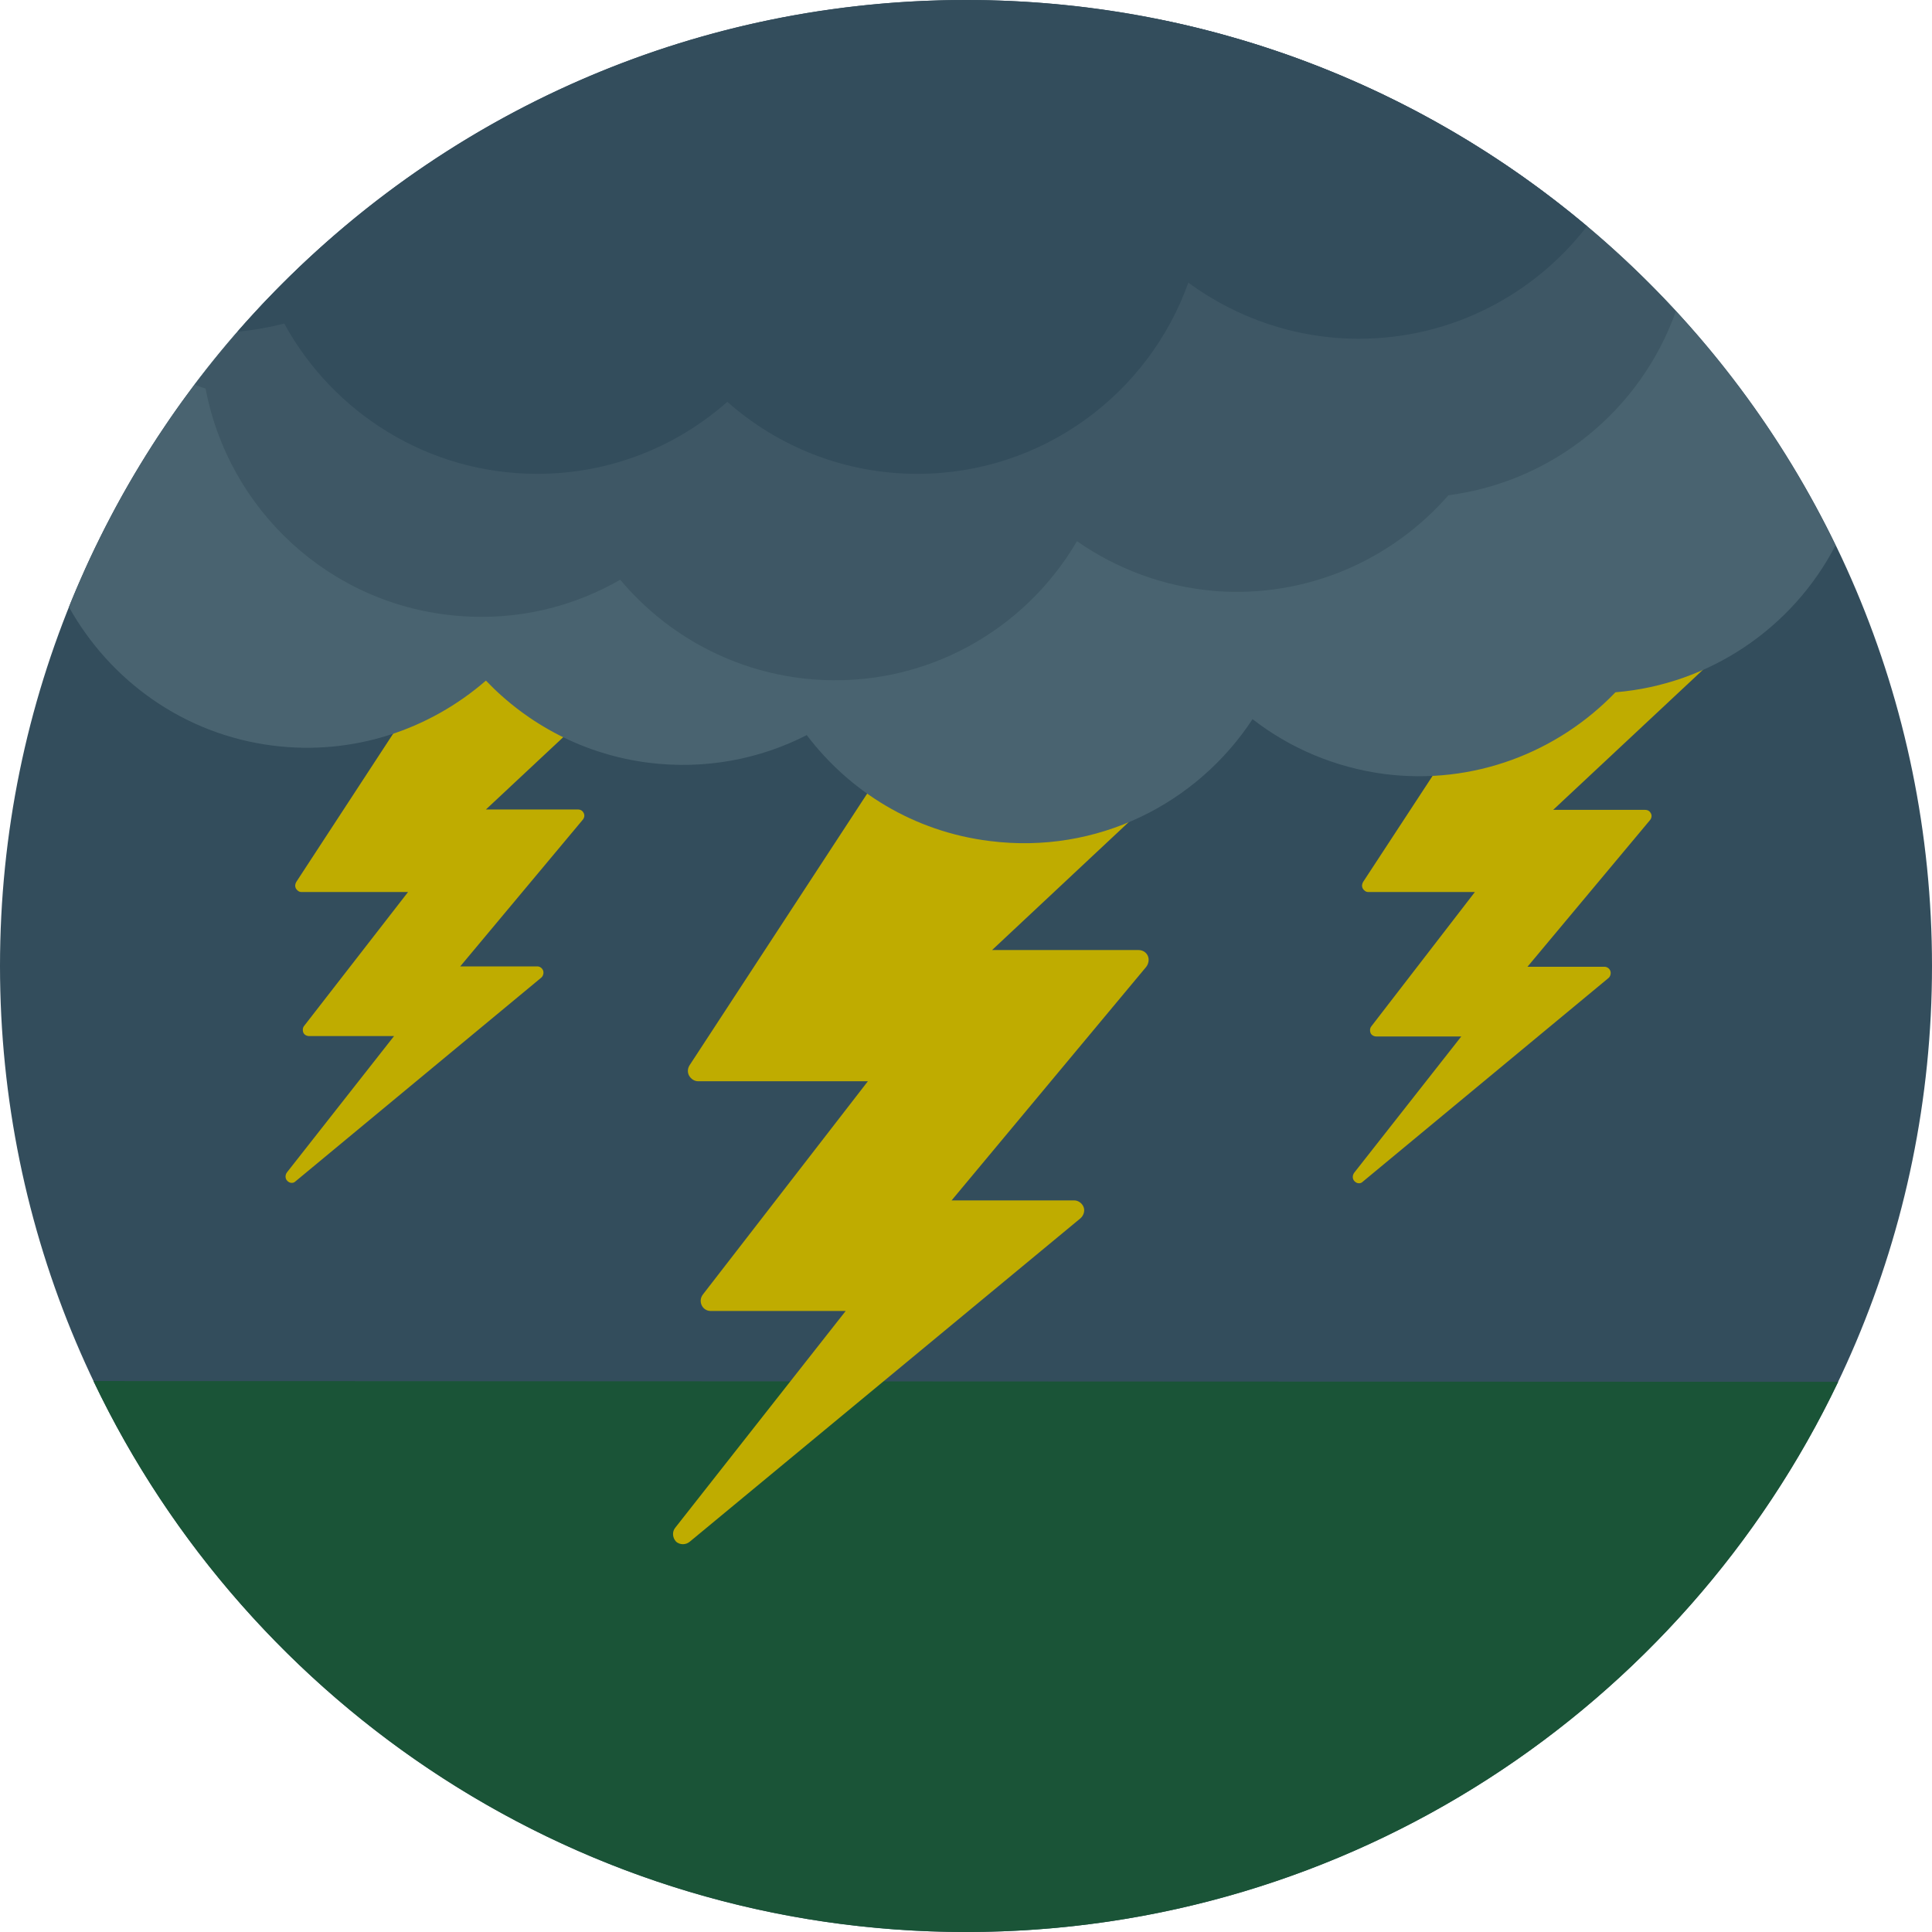
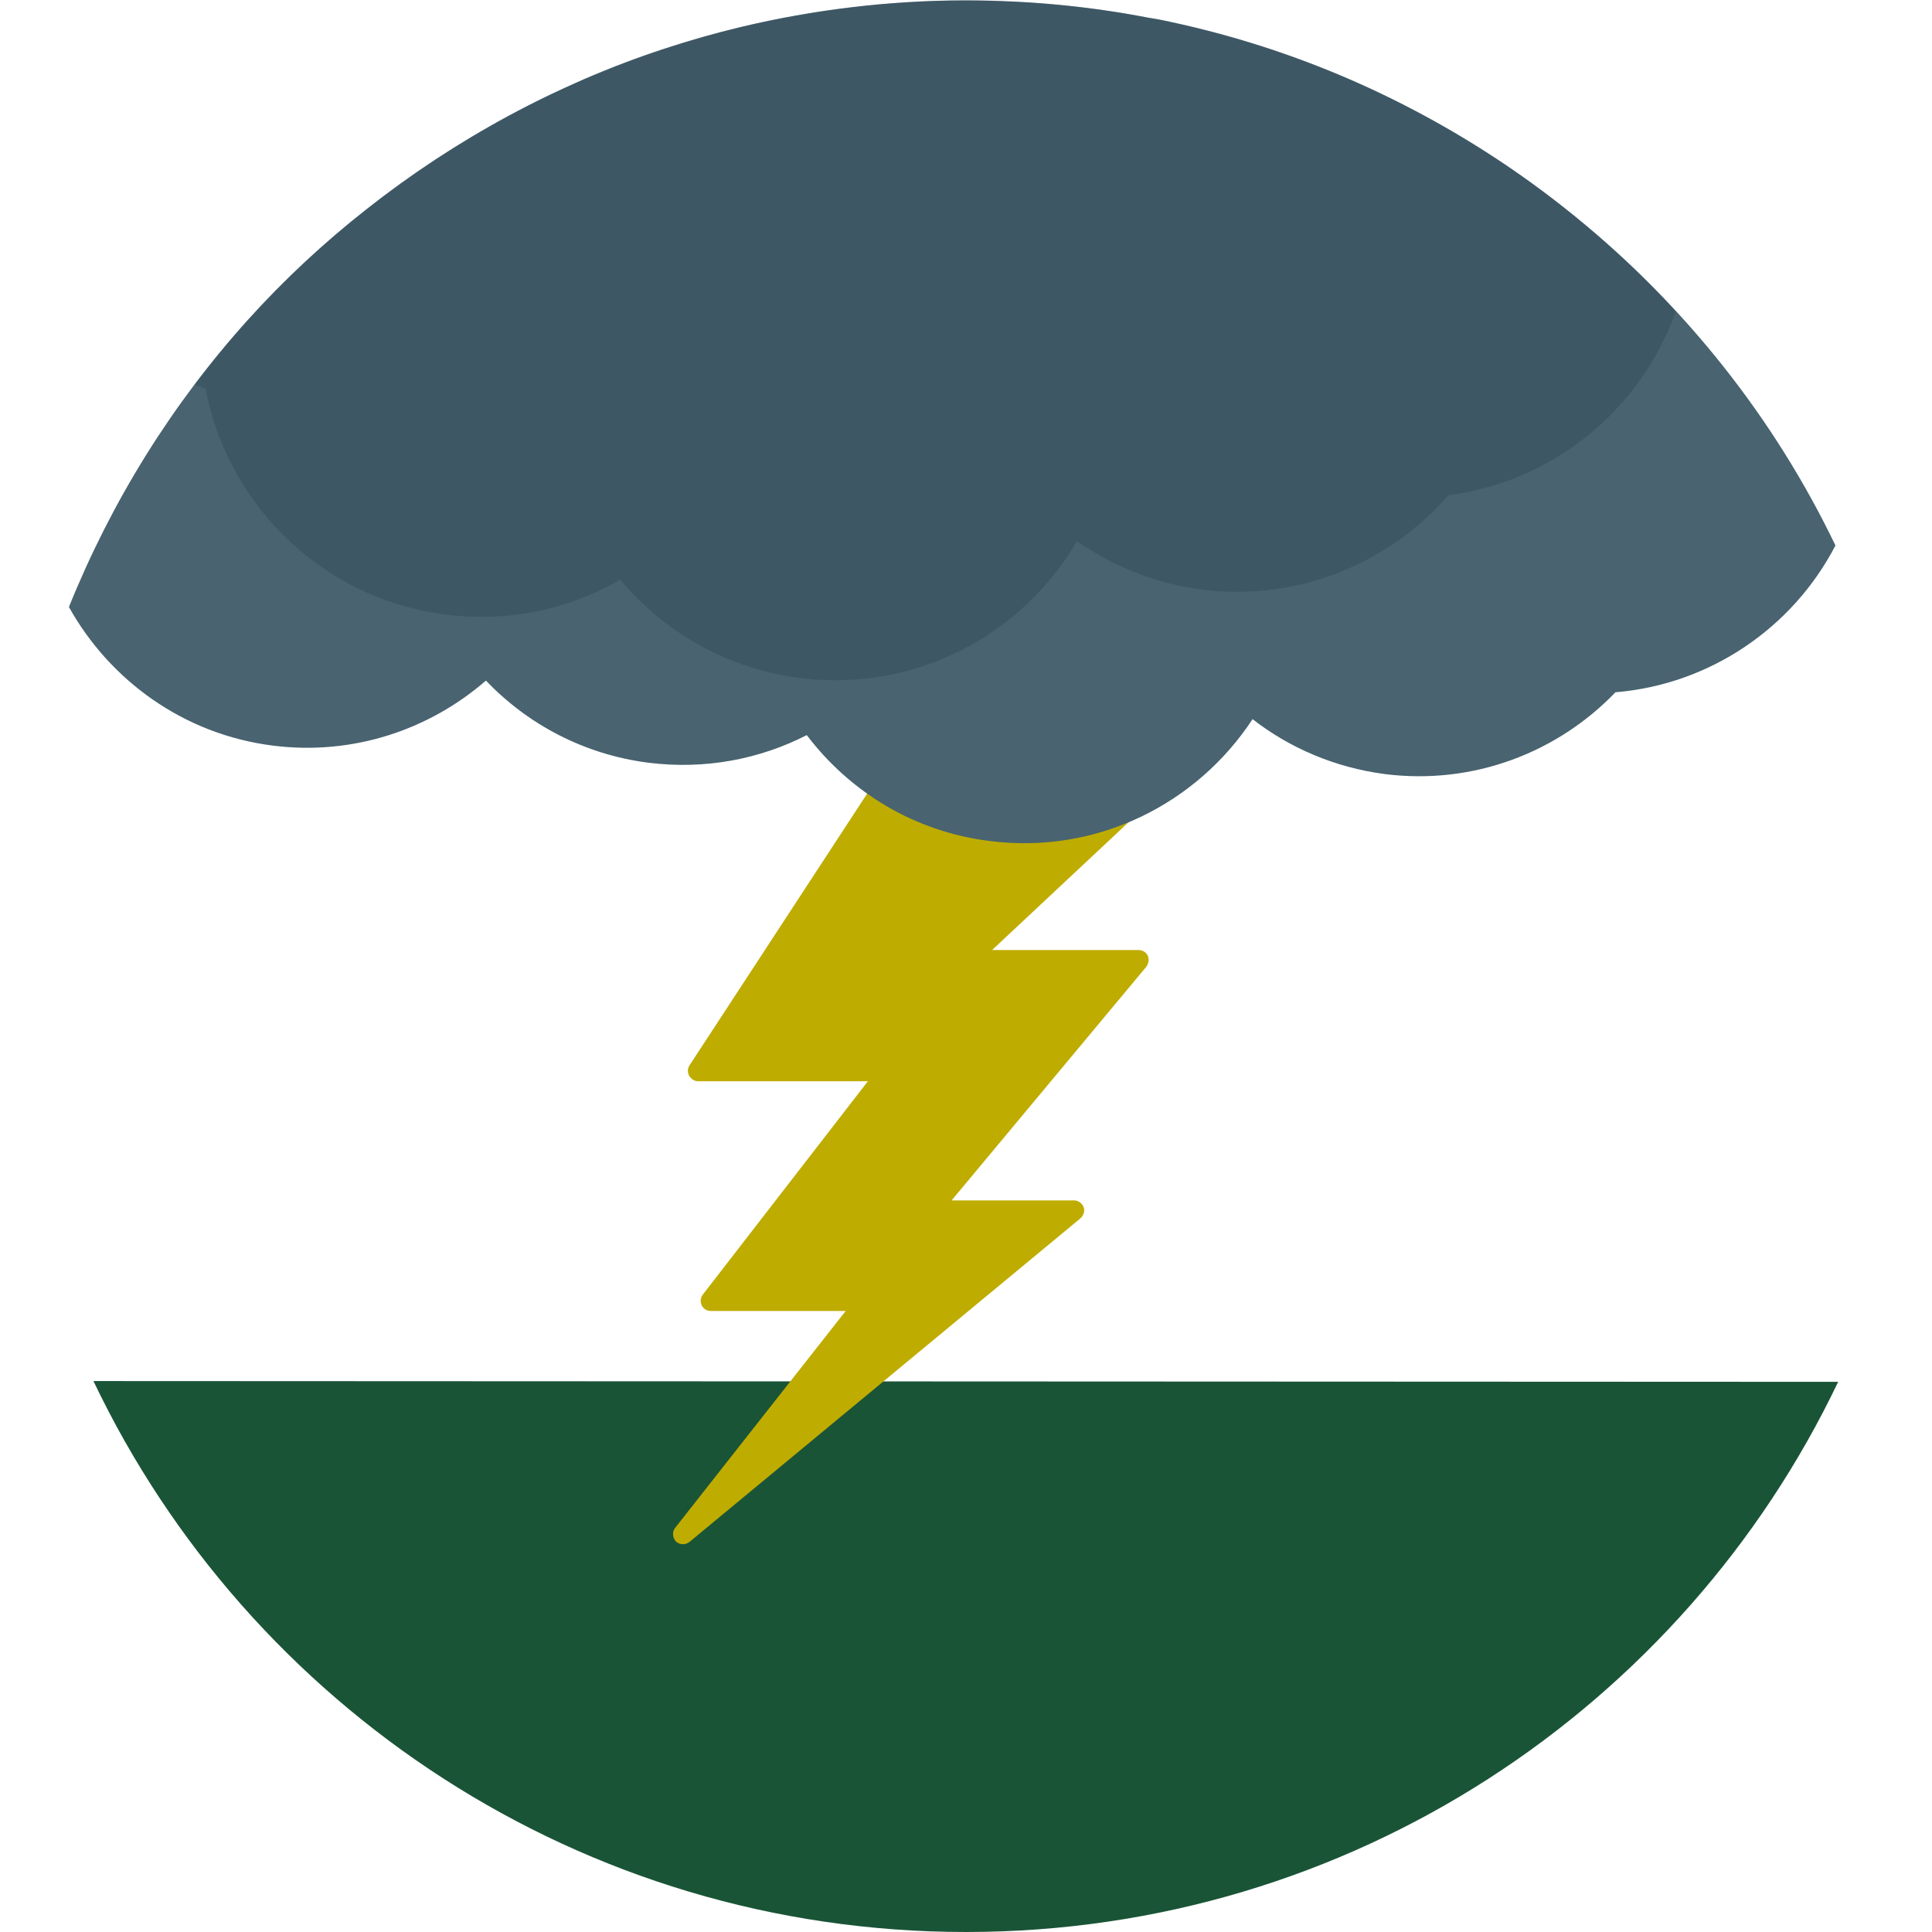
<svg xmlns="http://www.w3.org/2000/svg" height="800px" width="800px" version="1.1" id="Layer_1" viewBox="0 0 496.2 496.2" xml:space="preserve">
-   <path style="fill:#334D5C;" d="M248.1,0C111.1,0,0,111.1,0,248.1s111.1,248.1,248.1,248.1s248.1-111.1,248.1-248.1S385.1,0,248.1,0z  " />
  <path style="fill:#1A5437;" d="M24,354.7c39.9,83.7,125.3,141.5,224.1,141.5s184.1-57.7,224-141.3L24,354.7z" />
  <g>
    <path style="fill:#BFAC00;" d="M316.9,184c-0.2-0.9-0.9-1.6-1.8-1.9l-64.3-17.9c-1.1-0.3-2.3,0.1-2.9,1.1l-70.8,108.3   c-0.5,0.8-0.6,1.8-0.1,2.7c0.5,0.8,1.3,1.4,2.3,1.4h43.6l-42.4,54.8c-0.6,0.8-0.7,1.8-0.3,2.7c0.4,0.9,1.3,1.5,2.3,1.5h34.7   l-43.8,55.7c-0.8,1-0.7,2.5,0.2,3.5c0.5,0.5,1.2,0.7,1.8,0.7s1.2-0.2,1.7-0.6l100.4-83.1c0.8-0.7,1.2-1.9,0.8-2.9   c-0.4-1-1.4-1.7-2.4-1.7h-31.5l50-60c0.6-0.8,0.8-1.9,0.4-2.8c-0.4-0.9-1.3-1.5-2.4-1.5h-37.6l61.3-57.4   C316.9,185.9,317.2,184.9,316.9,184z" />
-     <path style="fill:#BFAC00;" d="M163.9,170.2c-0.1-0.6-0.6-1-1.1-1.2l-40.4-11.3c-0.7-0.2-1.4,0.1-1.8,0.7l-44.5,68.1   c-0.3,0.5-0.4,1.1-0.1,1.7c0.3,0.5,0.8,0.9,1.4,0.9h27.4l-26.7,34.4c-0.4,0.5-0.4,1.2-0.2,1.7s0.8,0.9,1.5,0.9h21.8l-27.5,35   c-0.5,0.7-0.5,1.6,0.1,2.2c0.3,0.3,0.7,0.5,1.1,0.5s0.7-0.1,1-0.4l63.1-52.3c0.5-0.4,0.7-1.2,0.5-1.8s-0.8-1.1-1.5-1.1h-19.8   l31.5-37.7c0.4-0.5,0.5-1.2,0.2-1.7c-0.3-0.6-0.8-0.9-1.5-0.9h-23.6l38.6-36.1C163.8,171.4,164,170.8,163.9,170.2z" />
-     <path style="fill:#BFAC00;" d="M438,170.2c-0.1-0.6-0.6-1-1.1-1.2l-40.4-11.3c-0.7-0.2-1.4,0.1-1.8,0.7l-44.6,68.1   c-0.3,0.5-0.4,1.1-0.1,1.7c0.3,0.5,0.8,0.9,1.4,0.9h27.4l-26.6,34.5c-0.4,0.5-0.4,1.2-0.2,1.7s0.8,0.9,1.5,0.9h21.8l-27.5,35   c-0.5,0.7-0.5,1.6,0.1,2.2c0.3,0.3,0.7,0.5,1.1,0.5s0.7-0.1,1-0.4l63.1-52.3c0.5-0.4,0.7-1.2,0.5-1.8s-0.8-1.1-1.5-1.1h-19.8   l31.5-37.7c0.4-0.5,0.5-1.2,0.2-1.7c-0.3-0.6-0.8-0.9-1.5-0.9h-23.6l38.6-36.1C438,171.4,438.2,170.8,438,170.2z" />
  </g>
  <path style="fill:#496370;" d="M404.8,55.8c-6-4.9-12.2-9.5-18.6-13.8c-26.4-17.7-56.3-30.5-88.5-37c-1-0.2-2-0.3-3-0.5  c-15.1-2.9-30.6-4.4-46.6-4.4c-19.9,0-39.2,2.4-57.7,6.8c-6.7,1.6-13.3,3.5-19.7,5.6c-28,9.2-53.8,23.3-76.5,41.2  c-11,8.6-21.2,18.1-30.5,28.4c-19.4,21.5-35,46.5-46,73.8c10.5,18.8,29.4,32.7,52.4,35.6c20.6,2.6,40.2-4.1,54.7-16.7  c10.7,11.2,25.2,19,41.8,21.1c14.5,1.8,28.5-0.9,40.6-7.1c11,14.5,27.5,24.8,47,27.2c27.5,3.5,53.2-9.5,67.5-31.3  c9.5,7.4,21.1,12.4,33.9,14.1c22.9,2.9,44.5-5.6,59.3-21c24.2-2,45.5-16.5,56.5-37.7C455.7,107.4,432.8,78.6,404.8,55.8z" />
  <g style="opacity:0.3;">
    <path style="fill:#243D49;" d="M373,33.8c-5.7-3.3-11.4-6.4-17.4-9.3c-14-6.8-28.8-12.2-44.1-16.2c-0.8-0.2-1.6-0.4-2.4-0.6   c-15.4-3.9-31.4-6.4-47.8-7.2c-4.4-0.2-8.8-0.4-13.2-0.4c-11.8,0-23.4,0.9-34.8,2.5c-21.8,3.1-42.8,8.9-62.4,17.3   c-1,0.4-1.9,0.9-2.8,1.3c-8.7,3.8-17.1,8.1-25.2,12.9C95.5,50,71.5,71.2,52.1,96.1c-0.7,0.9-1.4,1.8-2.1,2.7c0.9,0.4,1.9,0.7,2.8,1   c5.9,31.2,32,55.8,65.1,58.4c15,1.2,29.2-2.3,41.4-9.3c12,14.3,29.5,24,49.6,25.6c28.4,2.2,54.2-12.4,67.7-35.5   c10.2,7.1,22.3,11.7,35.5,12.8c23.6,1.8,45.4-8,59.9-24.6c26.9-3.5,49.4-21.9,58.4-47.2C413.7,61.8,394.4,46.3,373,33.8z" />
  </g>
-   <path style="fill:#334D5C;" d="M248.1,0C173.4,0,106.5,33,61,85.2c4.1-0.4,8.1-1.1,12-2.1c12.6,23,37,38.6,65,38.6  c18.7,0,35.8-7,48.8-18.5c13,11.5,30.1,18.5,48.8,18.5c32.1,0,59.4-20.5,69.6-49.1c12.3,9,27.4,14.4,43.8,14.4  c23.9,0,45.1-11.4,58.6-28.9C364.6,21.9,308.9,0,248.1,0z" />
</svg>